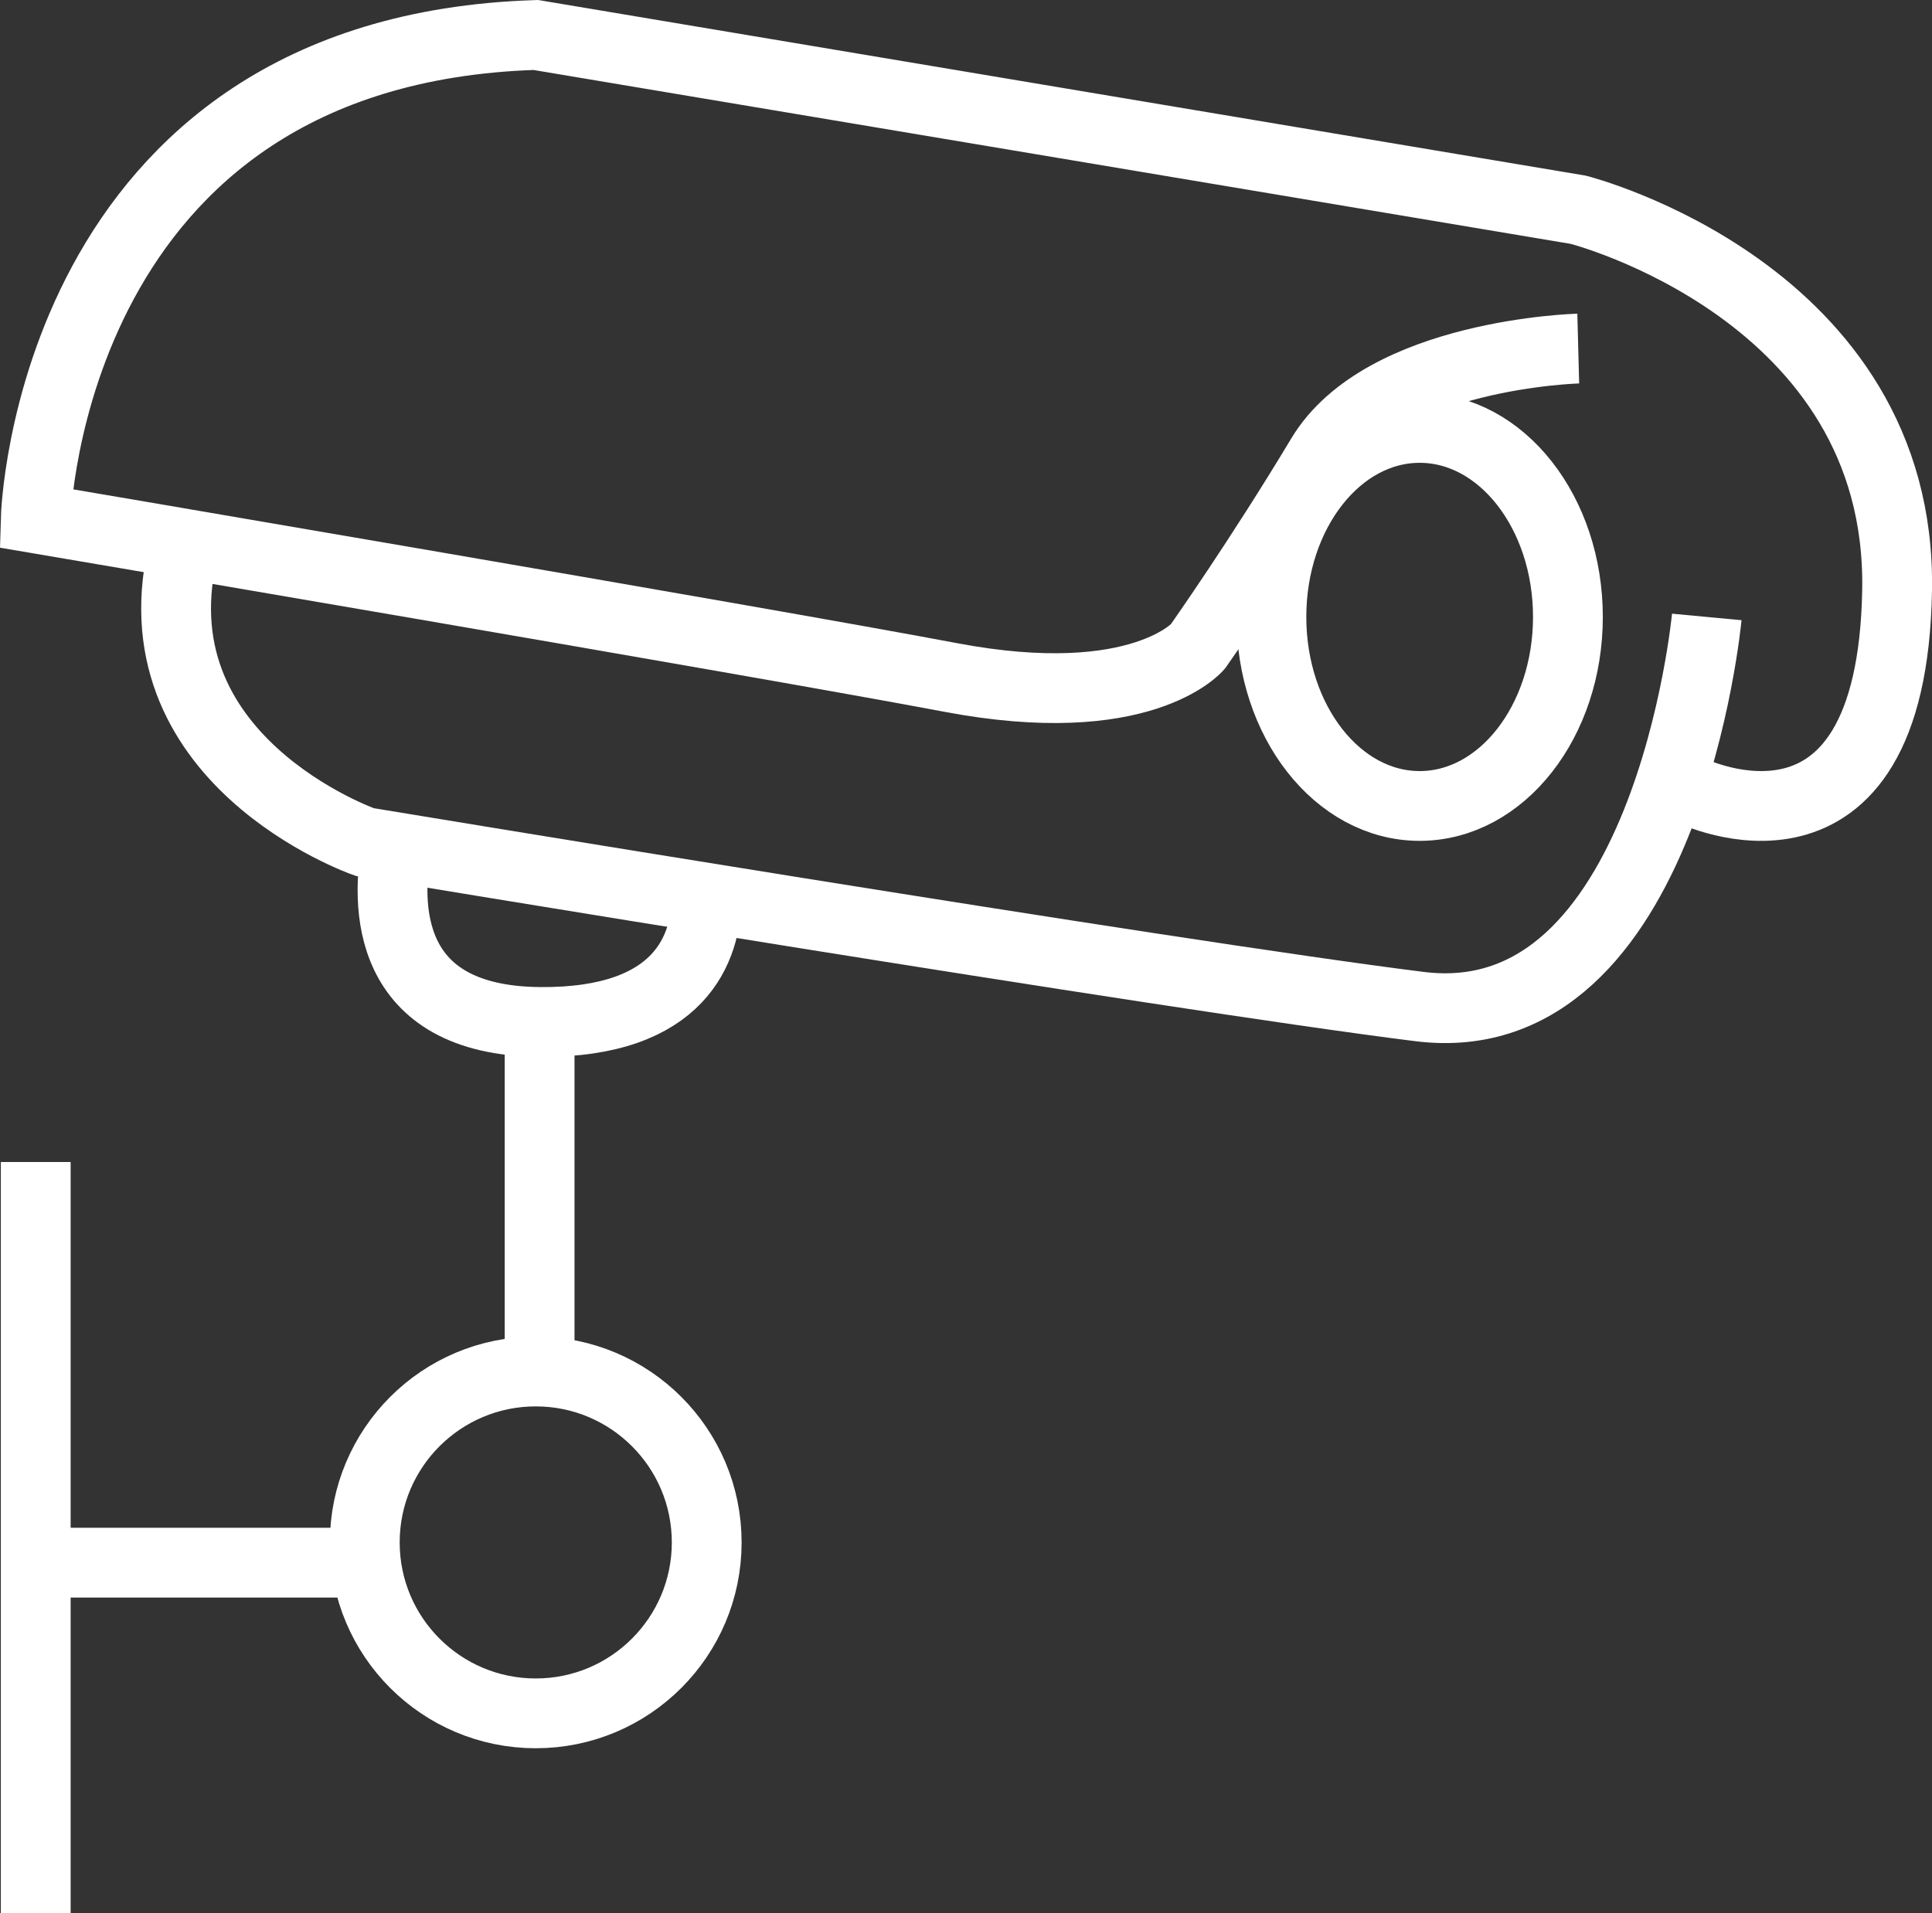
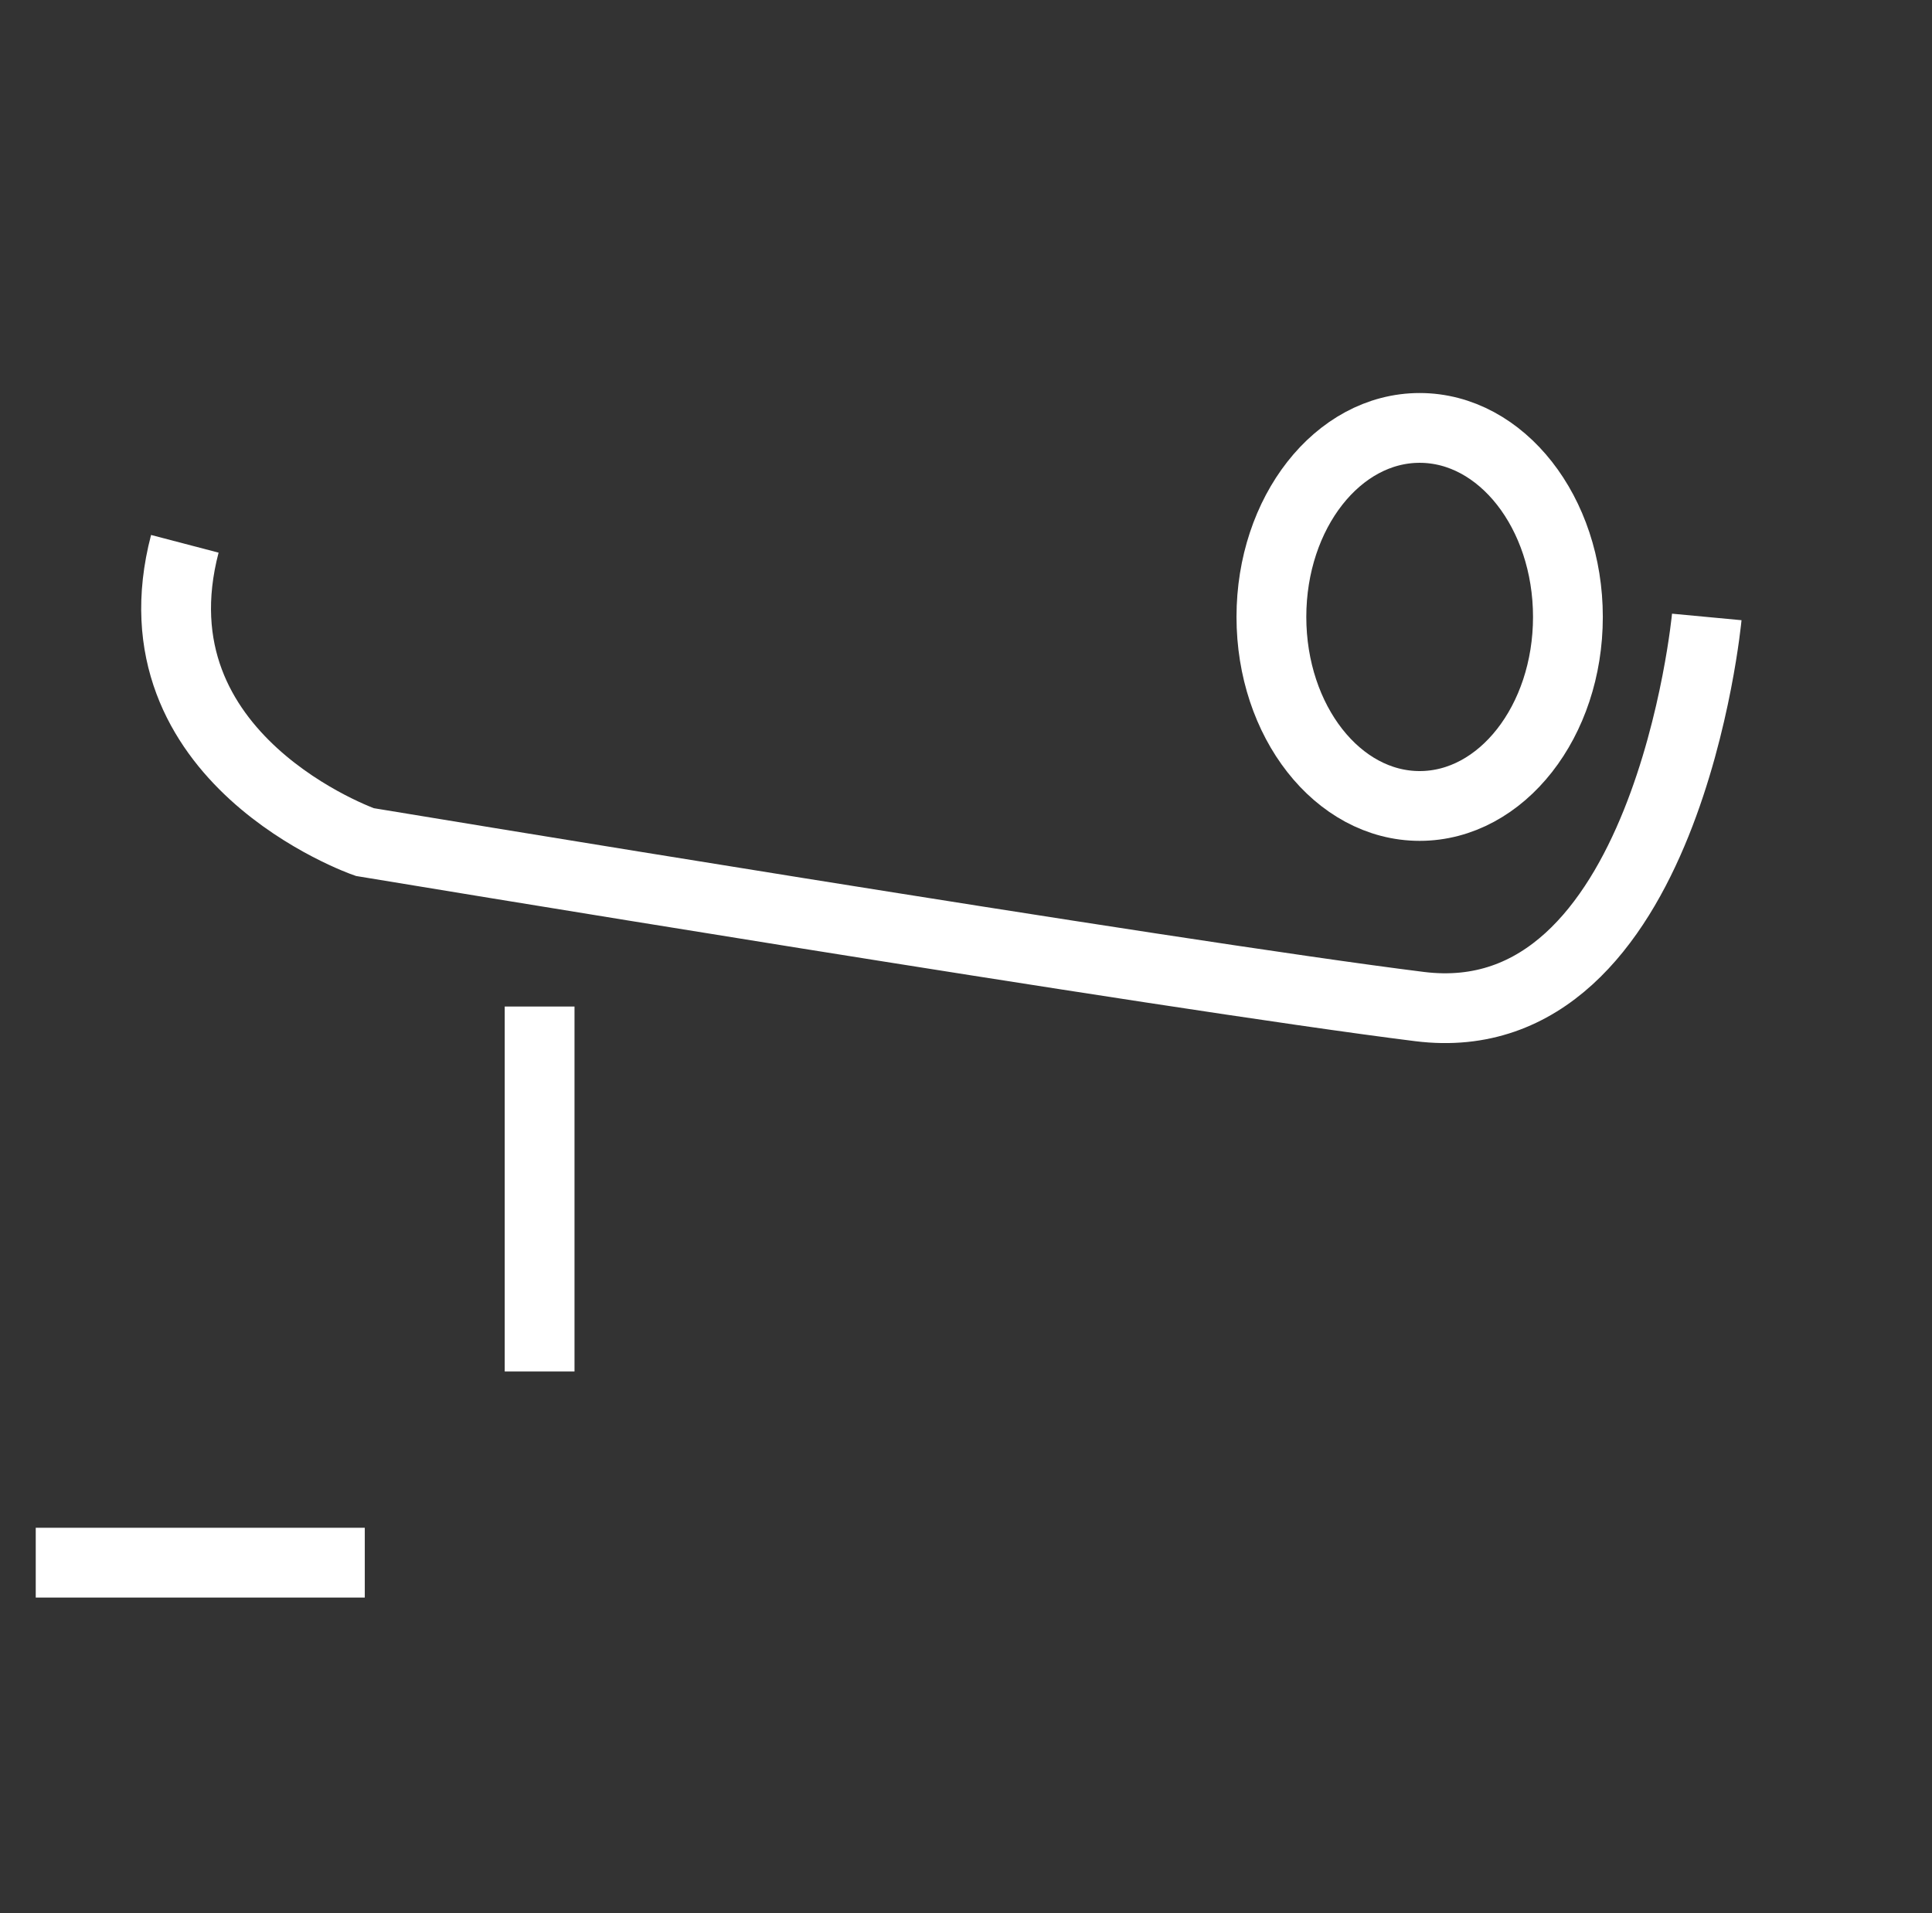
<svg xmlns="http://www.w3.org/2000/svg" id="Ebene_2" data-name="Ebene 2" viewBox="0 0 415.18 411.24">
  <rect x="0" y="0" width="415.18" height="411.24" fill="#333333" stroke="none" />
  <defs>
    <style>
      .cls-1 {
        fill: none;
        stroke: #ffffff;
        stroke-miterlimit: 10;
        stroke-width: 15px;
      }
    </style>
  </defs>
  <g id="Ebene_1-2" data-name="Ebene 1">
    <g>
      <g>
        <line class="cls-1" x1="115.96" y1="216.35" x2="115.96" y2="294.8" />
-         <circle class="cls-1" cx="115.13" cy="331.54" r="36.74" />
-         <path class="cls-1" d="M339.16,74.92s-41.99,1.1-55.25,23.2c-13.26,22.1-26.52,40.88-26.52,40.88,0,0-12.15,14.36-53.04,6.63C163.47,137.9,7.68,111.42,7.68,111.42c0,0,2.76-100.59,107.46-103.9l224.03,37.57s69.61,17.68,68.51,81.77c-1.1,64.09-44.2,43.09-44.2,43.09" />
        <ellipse class="cls-1" cx="305.08" cy="132.61" rx="31.86" ry="40.63" />
        <path class="cls-1" d="M366.78,132.61s-8.48,90.38-61.7,83.75c-53.22-6.63-226.69-35.36-226.69-35.36,0,0-50.82-17.72-38.67-64.11" />
-         <path class="cls-1" d="M85.29,181.69c-2.35,12.57-2.85,37.73,30.78,37.98,30.48.23,35.63-16.16,35.8-26.69" />
      </g>
      <line class="cls-1" x1="7.68" y1="335.89" x2="78.39" y2="335.89" />
-       <line class="cls-1" x1="7.68" y1="249.77" x2="7.68" y2="411.24" />
    </g>
  </g>
</svg>